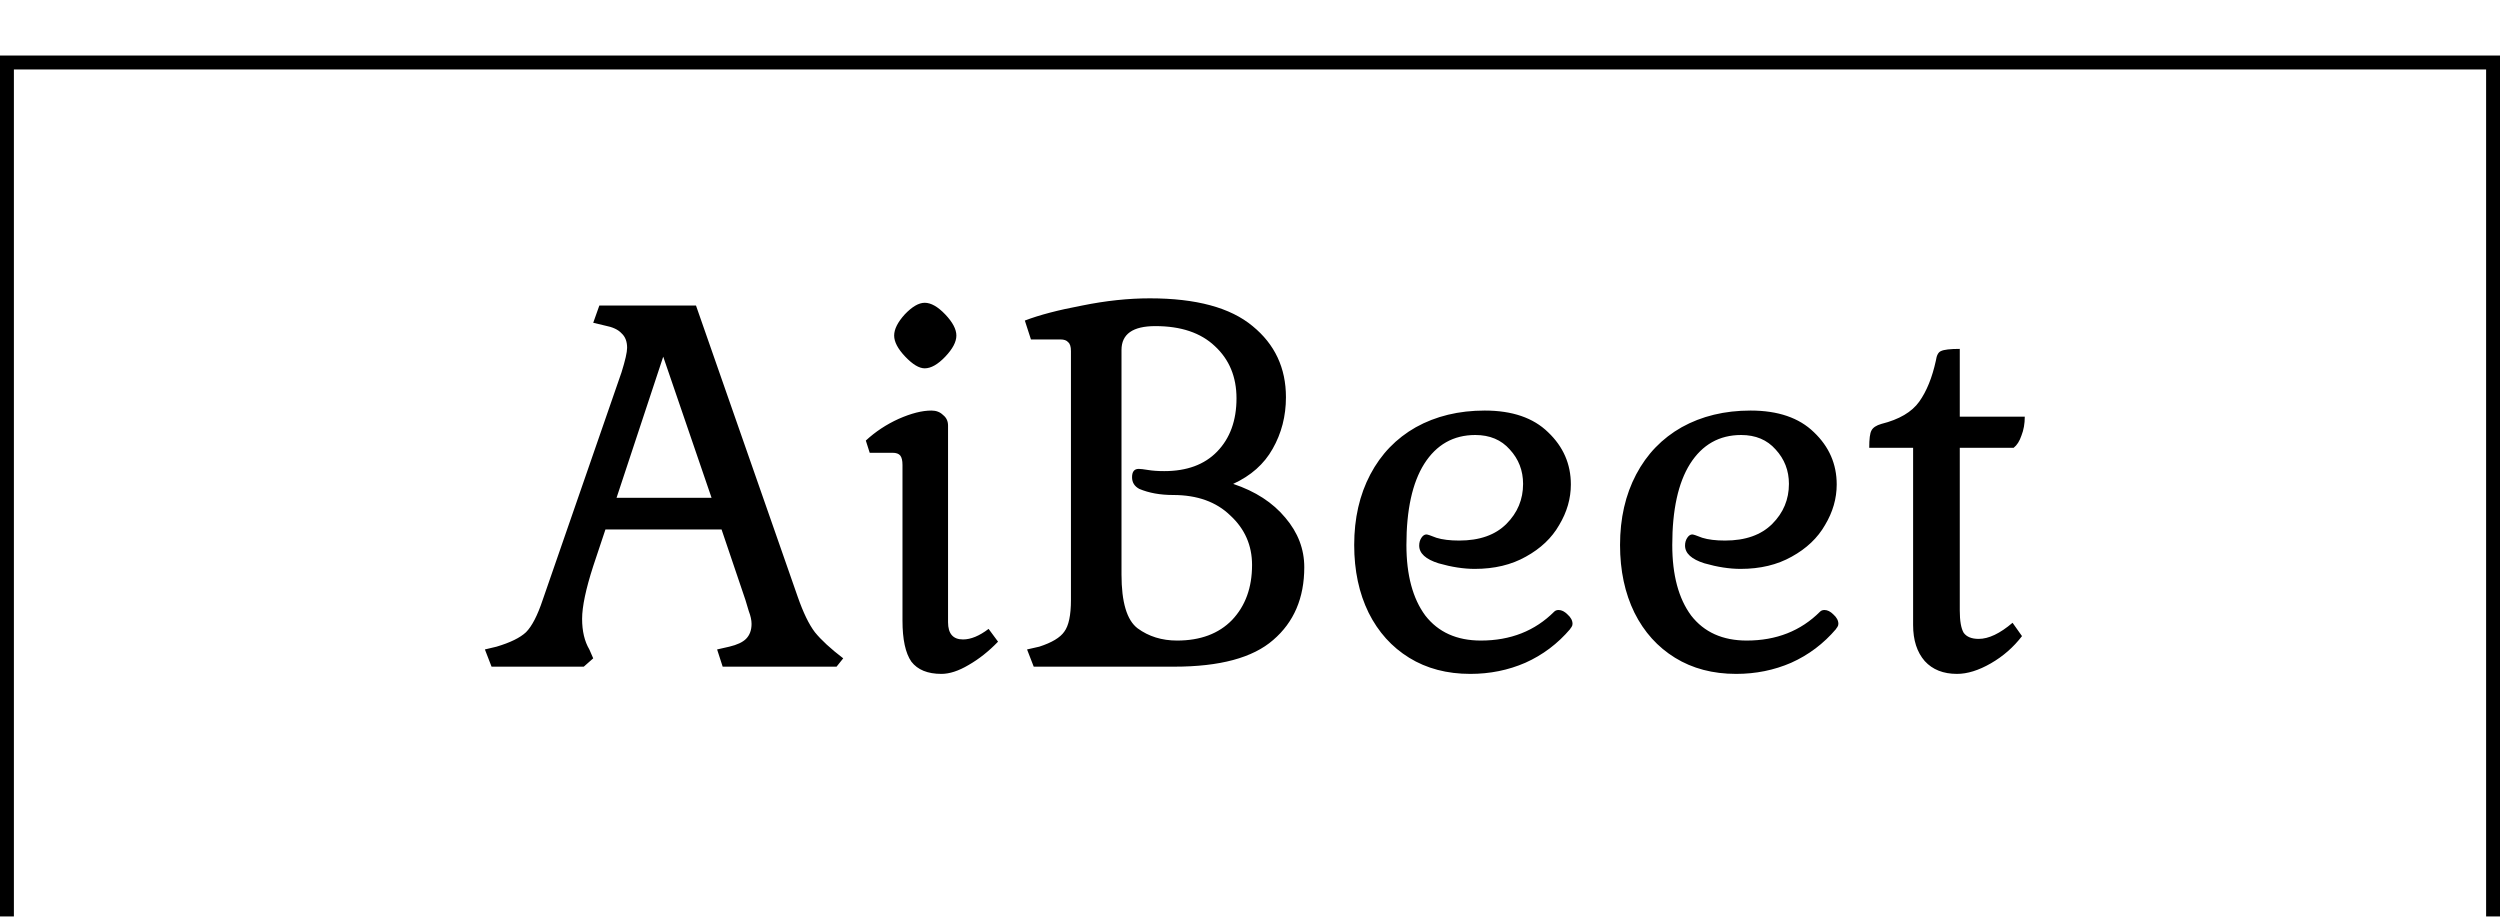
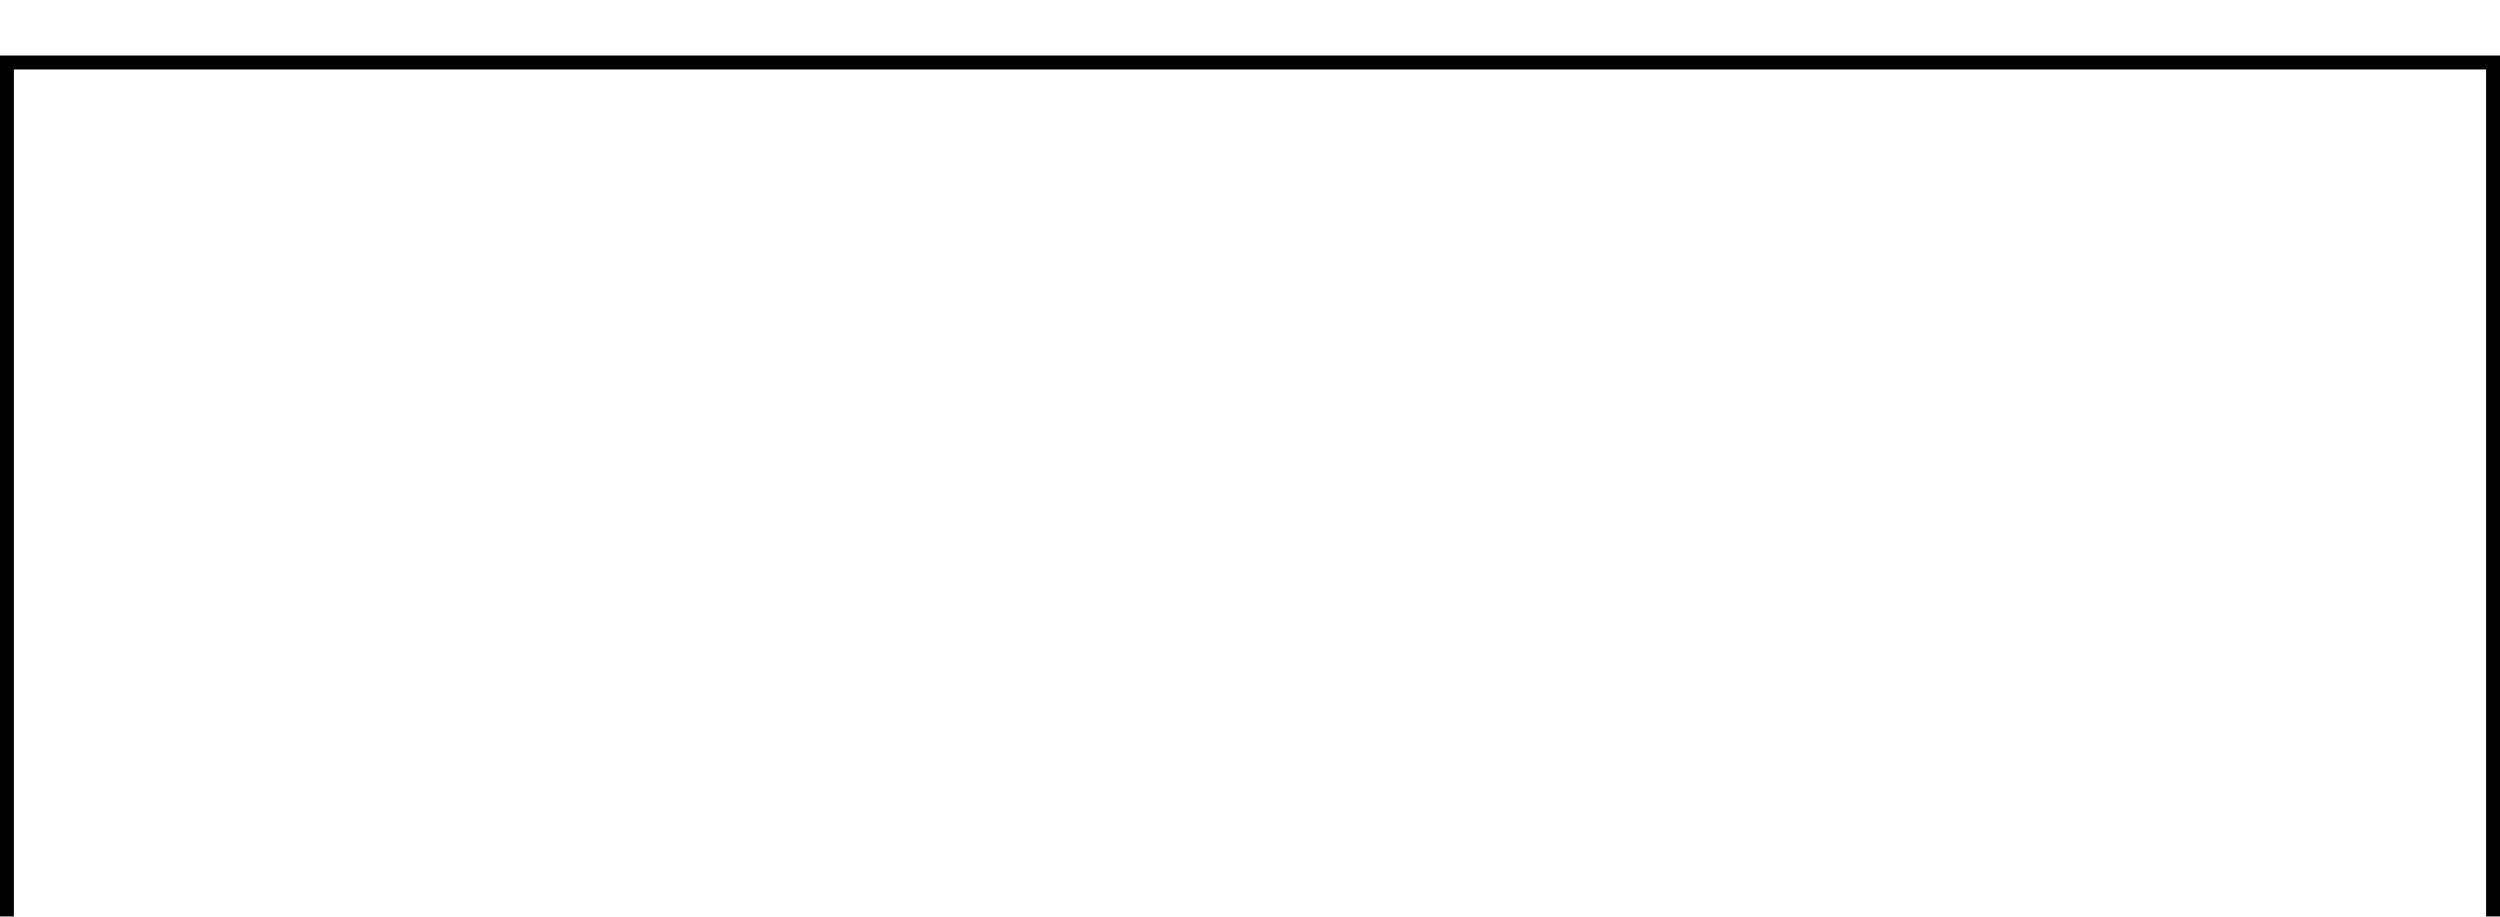
<svg xmlns="http://www.w3.org/2000/svg" width="180" height="66" viewBox="0 0 180 66" fill="none">
  <g filter="url(#filter0_i_0_1)">
    <rect x="0.5" y="0.5" width="179" height="65" stroke="black" />
  </g>
  <g filter="url(#filter1_d_0_1)">
-     <path d="M34.912 42.76L35.752 42.56C36.738 42.267 37.445 41.92 37.872 41.52C38.298 41.093 38.698 40.32 39.072 39.2L44.752 22.8C45.018 21.947 45.152 21.36 45.152 21.04C45.152 20.587 45.018 20.24 44.752 20C44.512 19.733 44.112 19.547 43.552 19.44L42.712 19.24L43.152 18H50.112L57.432 38.96C57.832 40.107 58.245 40.96 58.672 41.52C59.125 42.08 59.805 42.707 60.712 43.4L60.232 44H52.032L51.632 42.76L52.512 42.56C53.072 42.427 53.472 42.24 53.712 42C53.978 41.733 54.112 41.373 54.112 40.92C54.112 40.653 54.045 40.347 53.912 40C53.805 39.627 53.725 39.36 53.672 39.2L51.952 34.12H43.592L42.712 36.76C42.178 38.413 41.912 39.68 41.912 40.56C41.912 41.44 42.085 42.173 42.432 42.76L42.712 43.4L42.032 44H35.392L34.912 42.76ZM44.392 31.84H51.232L47.752 21.68L44.392 31.84ZM66.579 22.52C66.179 22.52 65.712 22.24 65.179 21.68C64.645 21.12 64.379 20.613 64.379 20.16C64.379 19.707 64.632 19.2 65.139 18.64C65.672 18.08 66.152 17.8 66.579 17.8C67.032 17.8 67.525 18.08 68.059 18.64C68.592 19.2 68.859 19.707 68.859 20.16C68.859 20.613 68.592 21.12 68.059 21.68C67.525 22.24 67.032 22.52 66.579 22.52ZM67.779 44.52C66.792 44.52 66.072 44.227 65.619 43.64C65.192 43.027 64.979 42.04 64.979 40.68V29.48C64.979 29.16 64.925 28.933 64.819 28.8C64.712 28.667 64.525 28.6 64.259 28.6H62.619L62.339 27.72C63.032 27.08 63.819 26.56 64.699 26.16C65.605 25.76 66.392 25.56 67.059 25.56C67.405 25.56 67.685 25.667 67.899 25.88C68.139 26.067 68.259 26.32 68.259 26.64V40.8C68.259 41.627 68.619 42.04 69.339 42.04C69.899 42.04 70.512 41.787 71.179 41.28L71.859 42.2C71.192 42.893 70.485 43.453 69.739 43.88C69.019 44.307 68.365 44.52 67.779 44.52ZM73.948 42.76L74.828 42.56C75.734 42.267 76.334 41.907 76.628 41.48C76.948 41.053 77.108 40.293 77.108 39.2V21.28C77.108 20.96 77.041 20.747 76.908 20.64C76.801 20.507 76.614 20.44 76.348 20.44H74.228L73.788 19.08C74.828 18.68 76.201 18.32 77.908 18C79.614 17.653 81.241 17.48 82.788 17.48C86.121 17.48 88.588 18.147 90.188 19.48C91.788 20.787 92.588 22.493 92.588 24.6C92.588 25.96 92.268 27.2 91.628 28.32C91.014 29.413 90.068 30.253 88.788 30.84C90.388 31.373 91.641 32.187 92.548 33.28C93.454 34.347 93.908 35.533 93.908 36.84C93.908 39.053 93.161 40.8 91.668 42.08C90.201 43.36 87.828 44 84.548 44H74.428L73.948 42.76ZM84.748 42.12C86.428 42.12 87.748 41.627 88.708 40.64C89.668 39.627 90.148 38.307 90.148 36.68C90.148 35.267 89.628 34.08 88.588 33.12C87.574 32.133 86.201 31.64 84.468 31.64C83.534 31.64 82.721 31.493 82.028 31.2C81.681 31.013 81.508 30.733 81.508 30.36C81.508 29.96 81.668 29.76 81.988 29.76C82.121 29.76 82.348 29.787 82.668 29.84C82.988 29.893 83.374 29.92 83.828 29.92C85.454 29.92 86.721 29.453 87.628 28.52C88.561 27.56 89.028 26.28 89.028 24.68C89.028 23.133 88.508 21.88 87.468 20.92C86.454 19.96 85.028 19.48 83.188 19.48C81.561 19.48 80.748 20.053 80.748 21.2V37.36C80.748 39.36 81.134 40.653 81.908 41.24C82.708 41.827 83.654 42.12 84.748 42.12ZM105.862 44.52C104.182 44.52 102.716 44.133 101.462 43.36C100.209 42.587 99.236 41.507 98.542 40.12C97.849 38.707 97.502 37.08 97.502 35.24C97.502 33.32 97.889 31.627 98.662 30.16C99.436 28.693 100.529 27.56 101.942 26.76C103.382 25.96 105.036 25.56 106.902 25.56C108.876 25.56 110.396 26.08 111.462 27.12C112.556 28.16 113.102 29.413 113.102 30.88C113.102 31.893 112.822 32.867 112.262 33.8C111.729 34.733 110.929 35.493 109.862 36.08C108.822 36.667 107.596 36.96 106.182 36.96C105.382 36.96 104.516 36.827 103.582 36.56C102.649 36.267 102.182 35.84 102.182 35.28C102.182 35.067 102.236 34.88 102.342 34.72C102.449 34.56 102.569 34.48 102.702 34.48C102.782 34.48 103.022 34.56 103.422 34.72C103.849 34.853 104.396 34.92 105.062 34.92C106.529 34.92 107.662 34.52 108.462 33.72C109.262 32.92 109.662 31.96 109.662 30.84C109.662 29.88 109.342 29.053 108.702 28.36C108.089 27.667 107.262 27.32 106.222 27.32C104.649 27.32 103.422 28.013 102.542 29.4C101.689 30.76 101.262 32.707 101.262 35.24C101.262 37.4 101.716 39.093 102.622 40.32C103.556 41.52 104.889 42.12 106.622 42.12C108.756 42.12 110.516 41.427 111.902 40.04C111.982 39.96 112.089 39.92 112.222 39.92C112.436 39.92 112.649 40.027 112.862 40.24C113.102 40.453 113.222 40.68 113.222 40.92C113.222 41 113.196 41.08 113.142 41.16C113.089 41.213 113.062 41.253 113.062 41.28C112.156 42.347 111.076 43.16 109.822 43.72C108.596 44.253 107.276 44.52 105.862 44.52ZM125.003 44.52C123.323 44.52 121.856 44.133 120.603 43.36C119.35 42.587 118.376 41.507 117.683 40.12C116.99 38.707 116.643 37.08 116.643 35.24C116.643 33.32 117.03 31.627 117.803 30.16C118.576 28.693 119.67 27.56 121.083 26.76C122.523 25.96 124.176 25.56 126.043 25.56C128.016 25.56 129.536 26.08 130.603 27.12C131.696 28.16 132.243 29.413 132.243 30.88C132.243 31.893 131.963 32.867 131.403 33.8C130.87 34.733 130.07 35.493 129.003 36.08C127.963 36.667 126.736 36.96 125.323 36.96C124.523 36.96 123.656 36.827 122.723 36.56C121.79 36.267 121.323 35.84 121.323 35.28C121.323 35.067 121.376 34.88 121.483 34.72C121.59 34.56 121.71 34.48 121.843 34.48C121.923 34.48 122.163 34.56 122.563 34.72C122.99 34.853 123.536 34.92 124.203 34.92C125.67 34.92 126.803 34.52 127.603 33.72C128.403 32.92 128.803 31.96 128.803 30.84C128.803 29.88 128.483 29.053 127.843 28.36C127.23 27.667 126.403 27.32 125.363 27.32C123.79 27.32 122.563 28.013 121.683 29.4C120.83 30.76 120.403 32.707 120.403 35.24C120.403 37.4 120.856 39.093 121.763 40.32C122.696 41.52 124.03 42.12 125.763 42.12C127.896 42.12 129.656 41.427 131.043 40.04C131.123 39.96 131.23 39.92 131.363 39.92C131.576 39.92 131.79 40.027 132.003 40.24C132.243 40.453 132.363 40.68 132.363 40.92C132.363 41 132.336 41.08 132.283 41.16C132.23 41.213 132.203 41.253 132.203 41.28C131.296 42.347 130.216 43.16 128.963 43.72C127.736 44.253 126.416 44.52 125.003 44.52ZM140.904 44.52C139.917 44.52 139.144 44.213 138.584 43.6C138.024 42.96 137.744 42.093 137.744 41V28.24H134.584C134.584 27.6 134.637 27.187 134.744 27C134.85 26.787 135.09 26.627 135.464 26.52C136.744 26.2 137.65 25.667 138.184 24.92C138.717 24.173 139.117 23.187 139.384 21.96C139.437 21.587 139.557 21.36 139.744 21.28C139.957 21.173 140.41 21.12 141.104 21.12V26H145.784C145.784 26.507 145.704 26.96 145.544 27.36C145.41 27.76 145.224 28.053 144.984 28.24H141.104V39.96C141.104 40.707 141.197 41.24 141.384 41.56C141.597 41.853 141.957 42 142.464 42C143.184 42 143.997 41.613 144.904 40.84L145.584 41.8C144.97 42.6 144.224 43.253 143.344 43.76C142.464 44.267 141.65 44.52 140.904 44.52Z" fill="black" />
-   </g>
+     </g>
  <defs>
    <filter id="filter0_i_0_1" x="0" y="0" width="180" height="70" filterUnits="userSpaceOnUse" color-interpolation-filters="sRGB">
      <feFlood flood-opacity="0" result="BackgroundImageFix" />
      <feBlend mode="normal" in="SourceGraphic" in2="BackgroundImageFix" result="shape" />
      <feColorMatrix in="SourceAlpha" type="matrix" values="0 0 0 0 0 0 0 0 0 0 0 0 0 0 0 0 0 0 127 0" result="hardAlpha" />
      <feOffset dy="4" />
      <feGaussianBlur stdDeviation="2" />
      <feComposite in2="hardAlpha" operator="arithmetic" k2="-1" k3="1" />
      <feColorMatrix type="matrix" values="0 0 0 0 0 0 0 0 0 0 0 0 0 0 0 0 0 0 0.4 0" />
      <feBlend mode="normal" in2="shape" result="effect1_innerShadow_0_1" />
    </filter>
    <filter id="filter1_d_0_1" x="30.912" y="17.48" width="118.872" height="35.04" filterUnits="userSpaceOnUse" color-interpolation-filters="sRGB">
      <feFlood flood-opacity="0" result="BackgroundImageFix" />
      <feColorMatrix in="SourceAlpha" type="matrix" values="0 0 0 0 0 0 0 0 0 0 0 0 0 0 0 0 0 0 127 0" result="hardAlpha" />
      <feOffset dy="4" />
      <feGaussianBlur stdDeviation="2" />
      <feComposite in2="hardAlpha" operator="out" />
      <feColorMatrix type="matrix" values="0 0 0 0 0 0 0 0 0 0 0 0 0 0 0 0 0 0 0.25 0" />
      <feBlend mode="normal" in2="BackgroundImageFix" result="effect1_dropShadow_0_1" />
      <feBlend mode="normal" in="SourceGraphic" in2="effect1_dropShadow_0_1" result="shape" />
    </filter>
  </defs>
</svg>